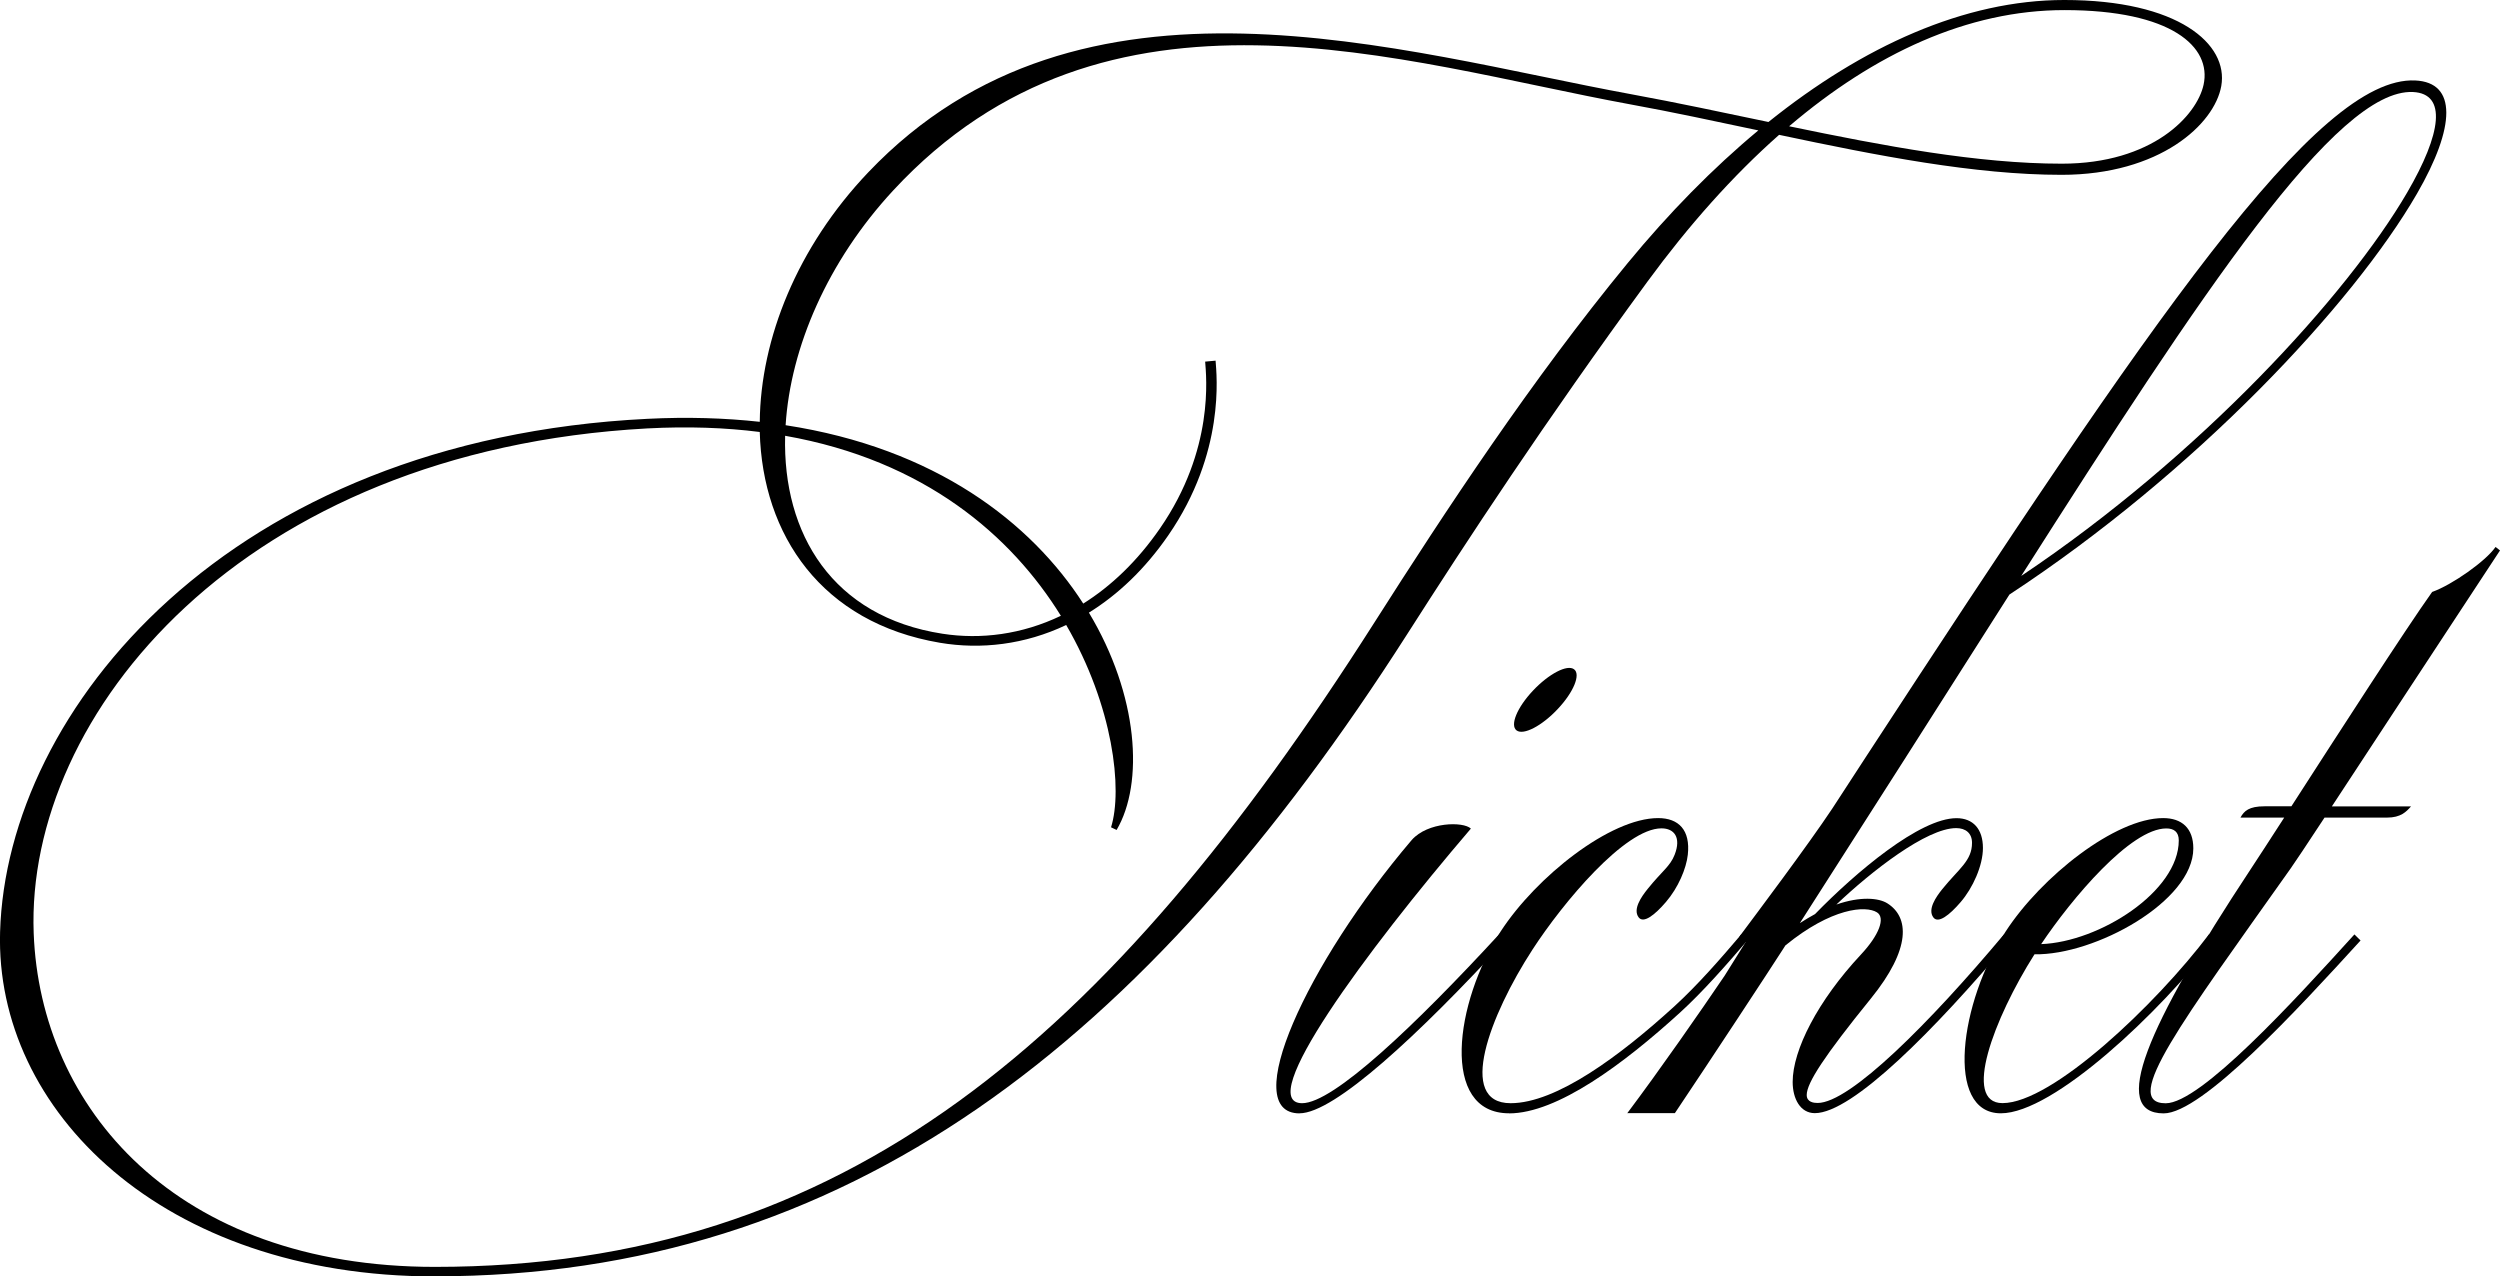
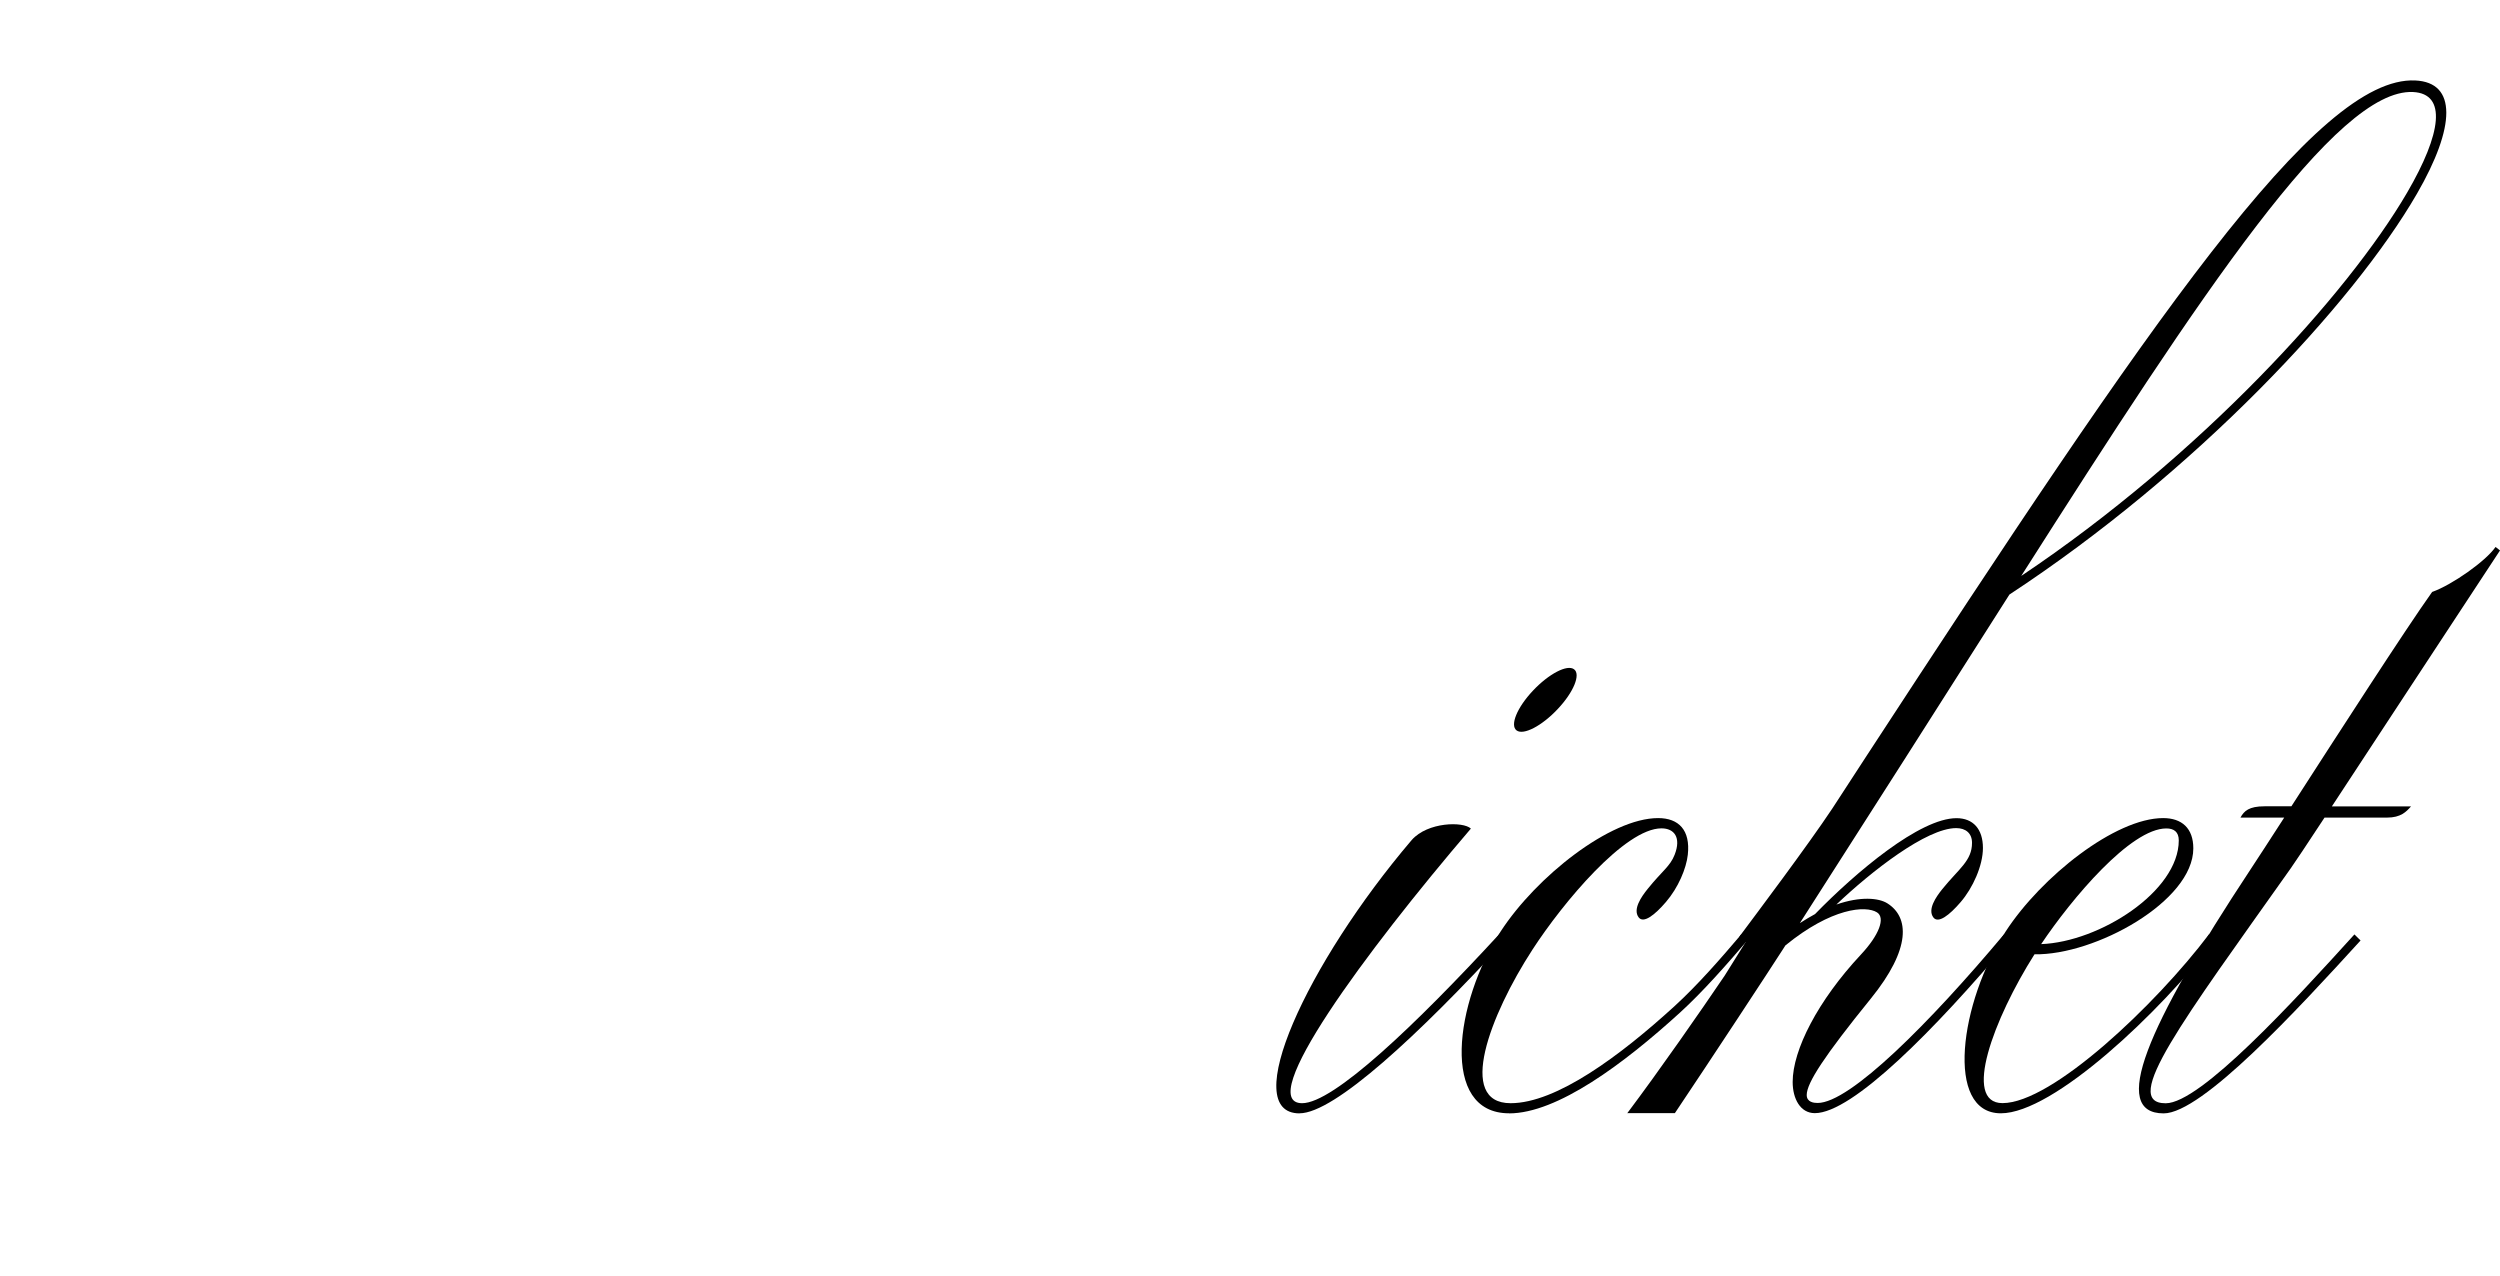
<svg xmlns="http://www.w3.org/2000/svg" id="_レイヤー_2" data-name="レイヤー 2" viewBox="0 0 309.44 157.99">
  <g id="_文字情報" data-name="文字情報">
    <g>
-       <path d="M53.84,157.99C20.07,157.99-.63,137.4.01,115.35c.81-27.53,28.29-60.95,80.13-63.51,4.98-.25,9.61-.1,13.9.37.1-10.27,4.63-21.63,13.43-30.88,26.34-27.67,65.87-14.9,94.47-9.66,5.57,1.02,11.26,2.24,16.95,3.43,11.67-9.37,24.28-15.1,36.62-15.1,14.11,0,20.35,5.45,19.43,10.65-.84,4.73-7.61,10.99-19.77,10.99-10.75,0-22.83-2.38-34.96-4.95-5.75,5.08-11.2,11.22-16.26,18.12-12.77,17.44-22.39,32.13-29.77,43.68-32.35,50.63-69.38,79.49-120.36,79.49h0ZM4.17,115.51c.81,21.56,17.55,41.3,49.67,41.3,50.72,0,83.34-28.04,116.24-79.7,8.88-13.95,19.51-30.11,31.39-44.55,5.07-6.16,10.5-11.71,16.17-16.42-5.34-1.13-10.67-2.28-15.89-3.23-28.23-5.18-64.78-17.84-91.19,10.66-8.13,8.78-12.71,19.44-13.32,29.06,18.54,2.85,30.38,12.04,36.84,22.08,3.44-2.16,6.68-5.23,9.5-9.31,6.76-9.79,5.72-18.82,5.59-20.64l1.29-.12c.13,1.79,1.22,11.37-5.86,21.63-2.9,4.2-6.25,7.35-9.82,9.56,6.15,10.23,6.83,21.11,3.43,26.9l-.69-.33c1.46-4.66.28-15-5.55-25.04-5.12,2.43-10.55,3.06-15.63,2.2-14.63-2.48-21.96-13.31-22.3-26.09-4.26-.54-8.9-.71-13.94-.44C29.97,55.77,3.15,88.41,4.17,115.52h0ZM97.18,53.94c-.32,12.17,5.89,22.4,19.47,24.5,4.76.74,9.84.09,14.66-2.22-6.11-9.88-16.83-19.23-34.13-22.28h0ZM221.46,15.63c11.73,2.44,23.36,4.63,33.74,4.63,11.23,0,16.72-5.96,17.55-9.77,1.02-4.68-3.96-9.24-17.22-9.24-11.98,0-23.52,5.39-34.07,14.37h0Z" />
      <path d="M160.86,137.81c-7.62,0,.85-18.54,13.88-33.84,1.98-2.24,6.38-2.31,7.32-1.41-13.13,15.35-26.82,33.96-20.9,33.99,3.87.02,14.03-9.65,24.49-21.01l.61.97c-10.61,11.52-21.09,21.29-25.41,21.29h0ZM187.72,90.41c-.85-.63.05-2.83,2.02-4.92,1.96-2.09,4.25-3.28,5.09-2.65.85.63-.05,2.83-2.02,4.92-1.96,2.09-4.24,3.28-5.09,2.65h0Z" />
      <path d="M186.79,137.8c-8.58,0-6.72-13.76-1.05-22.5,4.42-6.8,13.58-14.04,19.5-14.04,2.54,0,4.01,1.48,3.67,4.54-.19,1.71-1.18,4.07-2.71,5.85-1.39,1.62-2.78,2.7-3.38,1.89-.73-.99.32-2.52,1.12-3.51,1.81-2.25,2.78-2.79,3.34-4.23.84-2.14-.05-3.27-1.63-3.27-4.51,0-12.18,9.17-15.98,15.03-5.25,8.1-9.41,18.99-2.69,18.99,5.66,0,13.57-5.87,20.33-12.05,2.79-2.55,5.68-5.85,8.22-8.85l.77.73c-2.58,3.02-5.51,6.36-8.35,8.95-6.98,6.36-15.2,12.48-21.17,12.48h0Z" />
      <path d="M201.4,137.81c4.1-5.46,9.03-12.56,12.08-17.06l2.6-4.16-.78-.67c2.2-2.95,8.47-11.29,11.5-15.85h0c1.44-2.2,2.86-4.39,4.23-6.5,35.35-54.15,55.77-84.18,67.92-83.61,5.17.24,5.01,5.71.21,14.02-7.96,13.76-27.5,34.56-50.44,49.61-4.13,6.5-8.46,13.31-12.96,20.36-3.2,5-8.22,12.88-12.98,20.31.65-.42,1.28-.79,1.88-1.12,5.08-5.22,12.98-11.87,17.51-11.87,2.05,0,3.27,1.34,3.27,3.69,0,2.18-1.25,4.95-2.76,6.7-1.39,1.62-2.78,2.7-3.38,1.89-.73-.99.32-2.52,1.12-3.51,2.04-2.52,3.67-3.49,3.67-5.72,0-1.19-.79-1.82-1.96-1.82-3.67,0-10.52,5.36-14.83,9.46,2.99-1.04,5.25-.82,6.31-.15,2.68,1.69,3.01,5.56-2.06,11.81-5.73,7.07-7.92,10.42-7.92,11.91,0,.9.88.99,1.35.99,4,0,13.87-9.9,23.04-20.84l.74.76c-9.27,11.01-19.47,21.34-24.13,21.34-1.79,0-2.74-1.78-2.74-3.86,0-3.96,3.11-10.05,8.44-15.76,2.27-2.42,3.06-4.56,2-5.23-1.39-.88-5.63-.57-11.34,4.09l-.32.5c-1.41,2.21-9.19,14.05-13.36,20.26h-5.92,0ZM250.19,71.28c22.11-14.81,40.35-34.74,47.76-47.45,4.26-7.31,4.94-12.24.72-12.44-9.46-.44-26.09,24.73-48.48,59.88h0Z" />
      <path d="M247.66,137.8c-6.97,0-5.09-13.77.59-22.5,4.42-6.8,13.58-14.04,19.5-14.04,2.3,0,3.73,1.25,3.73,3.75,0,6.54-12.14,13.24-19.66,13.11-5.08,8.03-8.94,18.42-3.96,18.42,6.14,0,18.97-12.17,25.58-20.92l.74.78c-6.82,8.91-20.02,21.4-26.52,21.4h0ZM252.64,116.86c7.24-.27,17.04-6.53,17.04-12.84,0-1.06-.61-1.48-1.54-1.48-4.42,0-11.72,8.69-15.5,14.33h0Z" />
      <path d="M277.32,101.19c.44-.81,1.05-1.39,2.98-1.39h3.32c5.72-8.87,14.06-21.81,17.42-26.53,2.46-.87,6.64-3.81,7.85-5.57l.55.43c-8.75,13.29-16.14,24.58-20.81,31.68h9.8c-.6.67-1.26,1.39-2.98,1.39h-7.73c-2.19,3.33-3.65,5.53-4.19,6.29-13.37,18.88-21.12,29.07-15.47,29.07,4.29,0,15.82-12.58,23.36-20.9l.76.75c-7.78,8.54-19.63,21.4-24.37,21.4-6.66,0-2.18-10.62,10.76-30.21.85-1.28,2.33-3.57,4.16-6.4h-5.4,0Z" />
    </g>
  </g>
</svg>